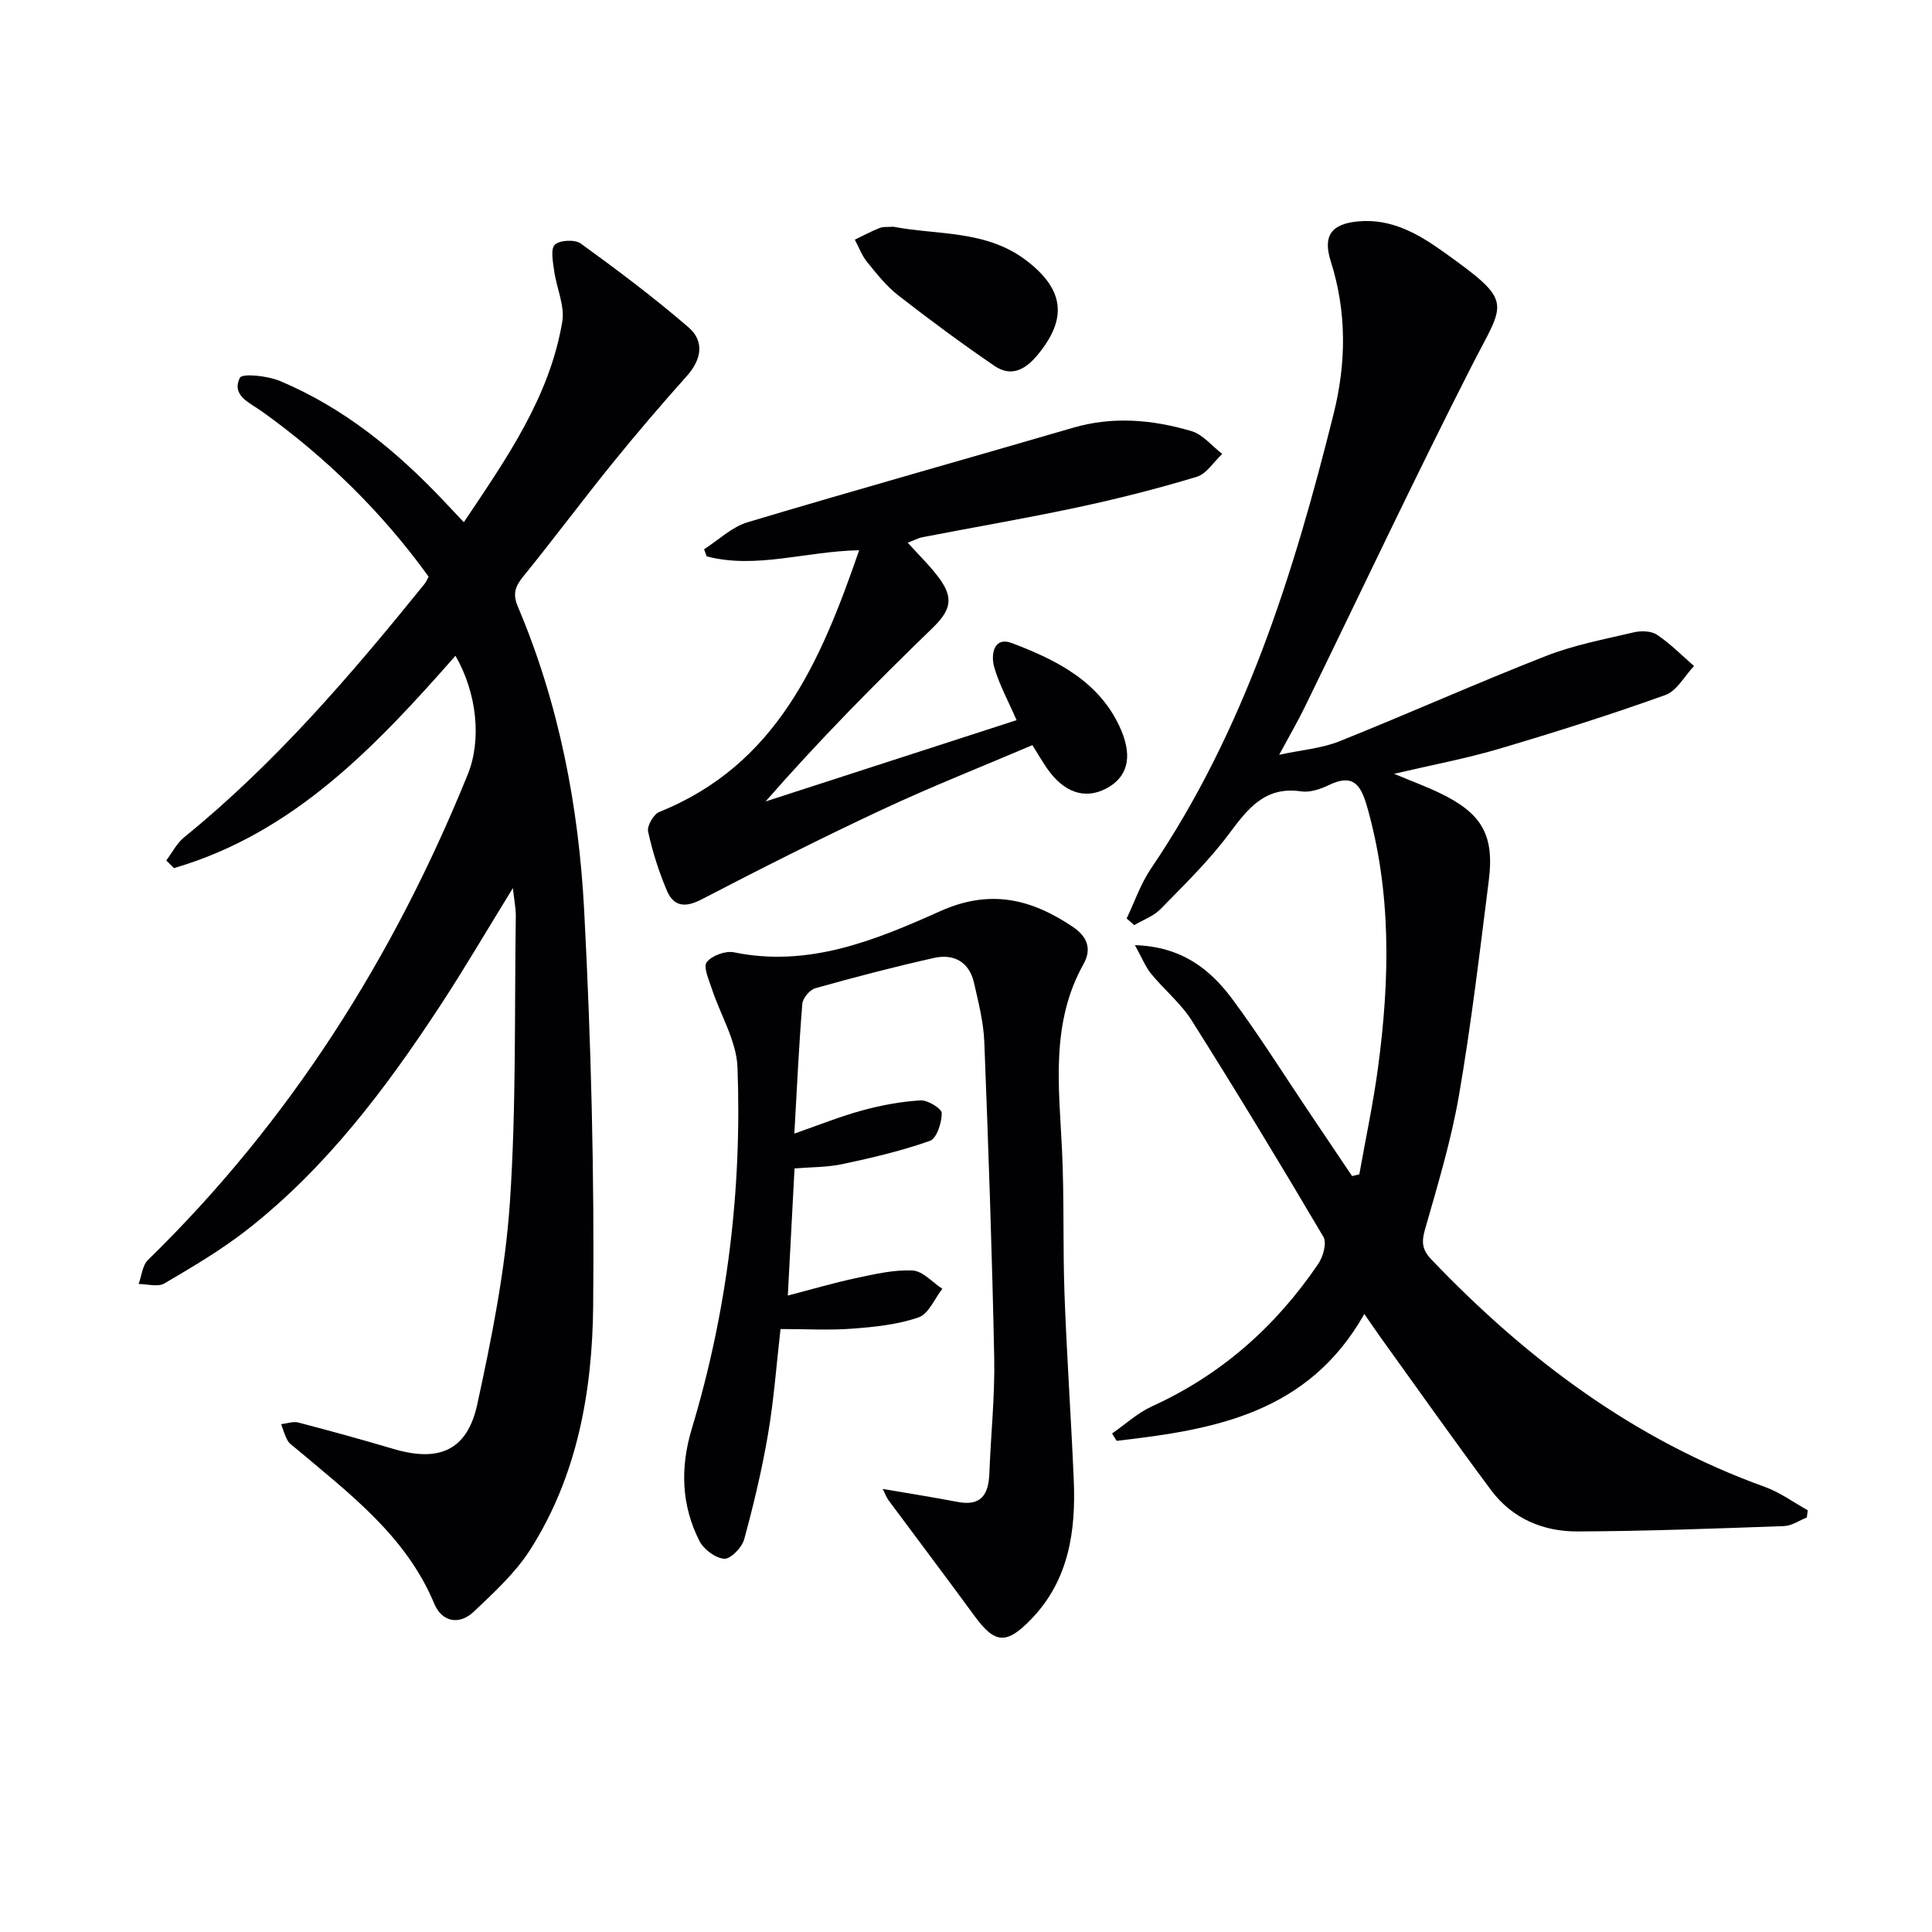
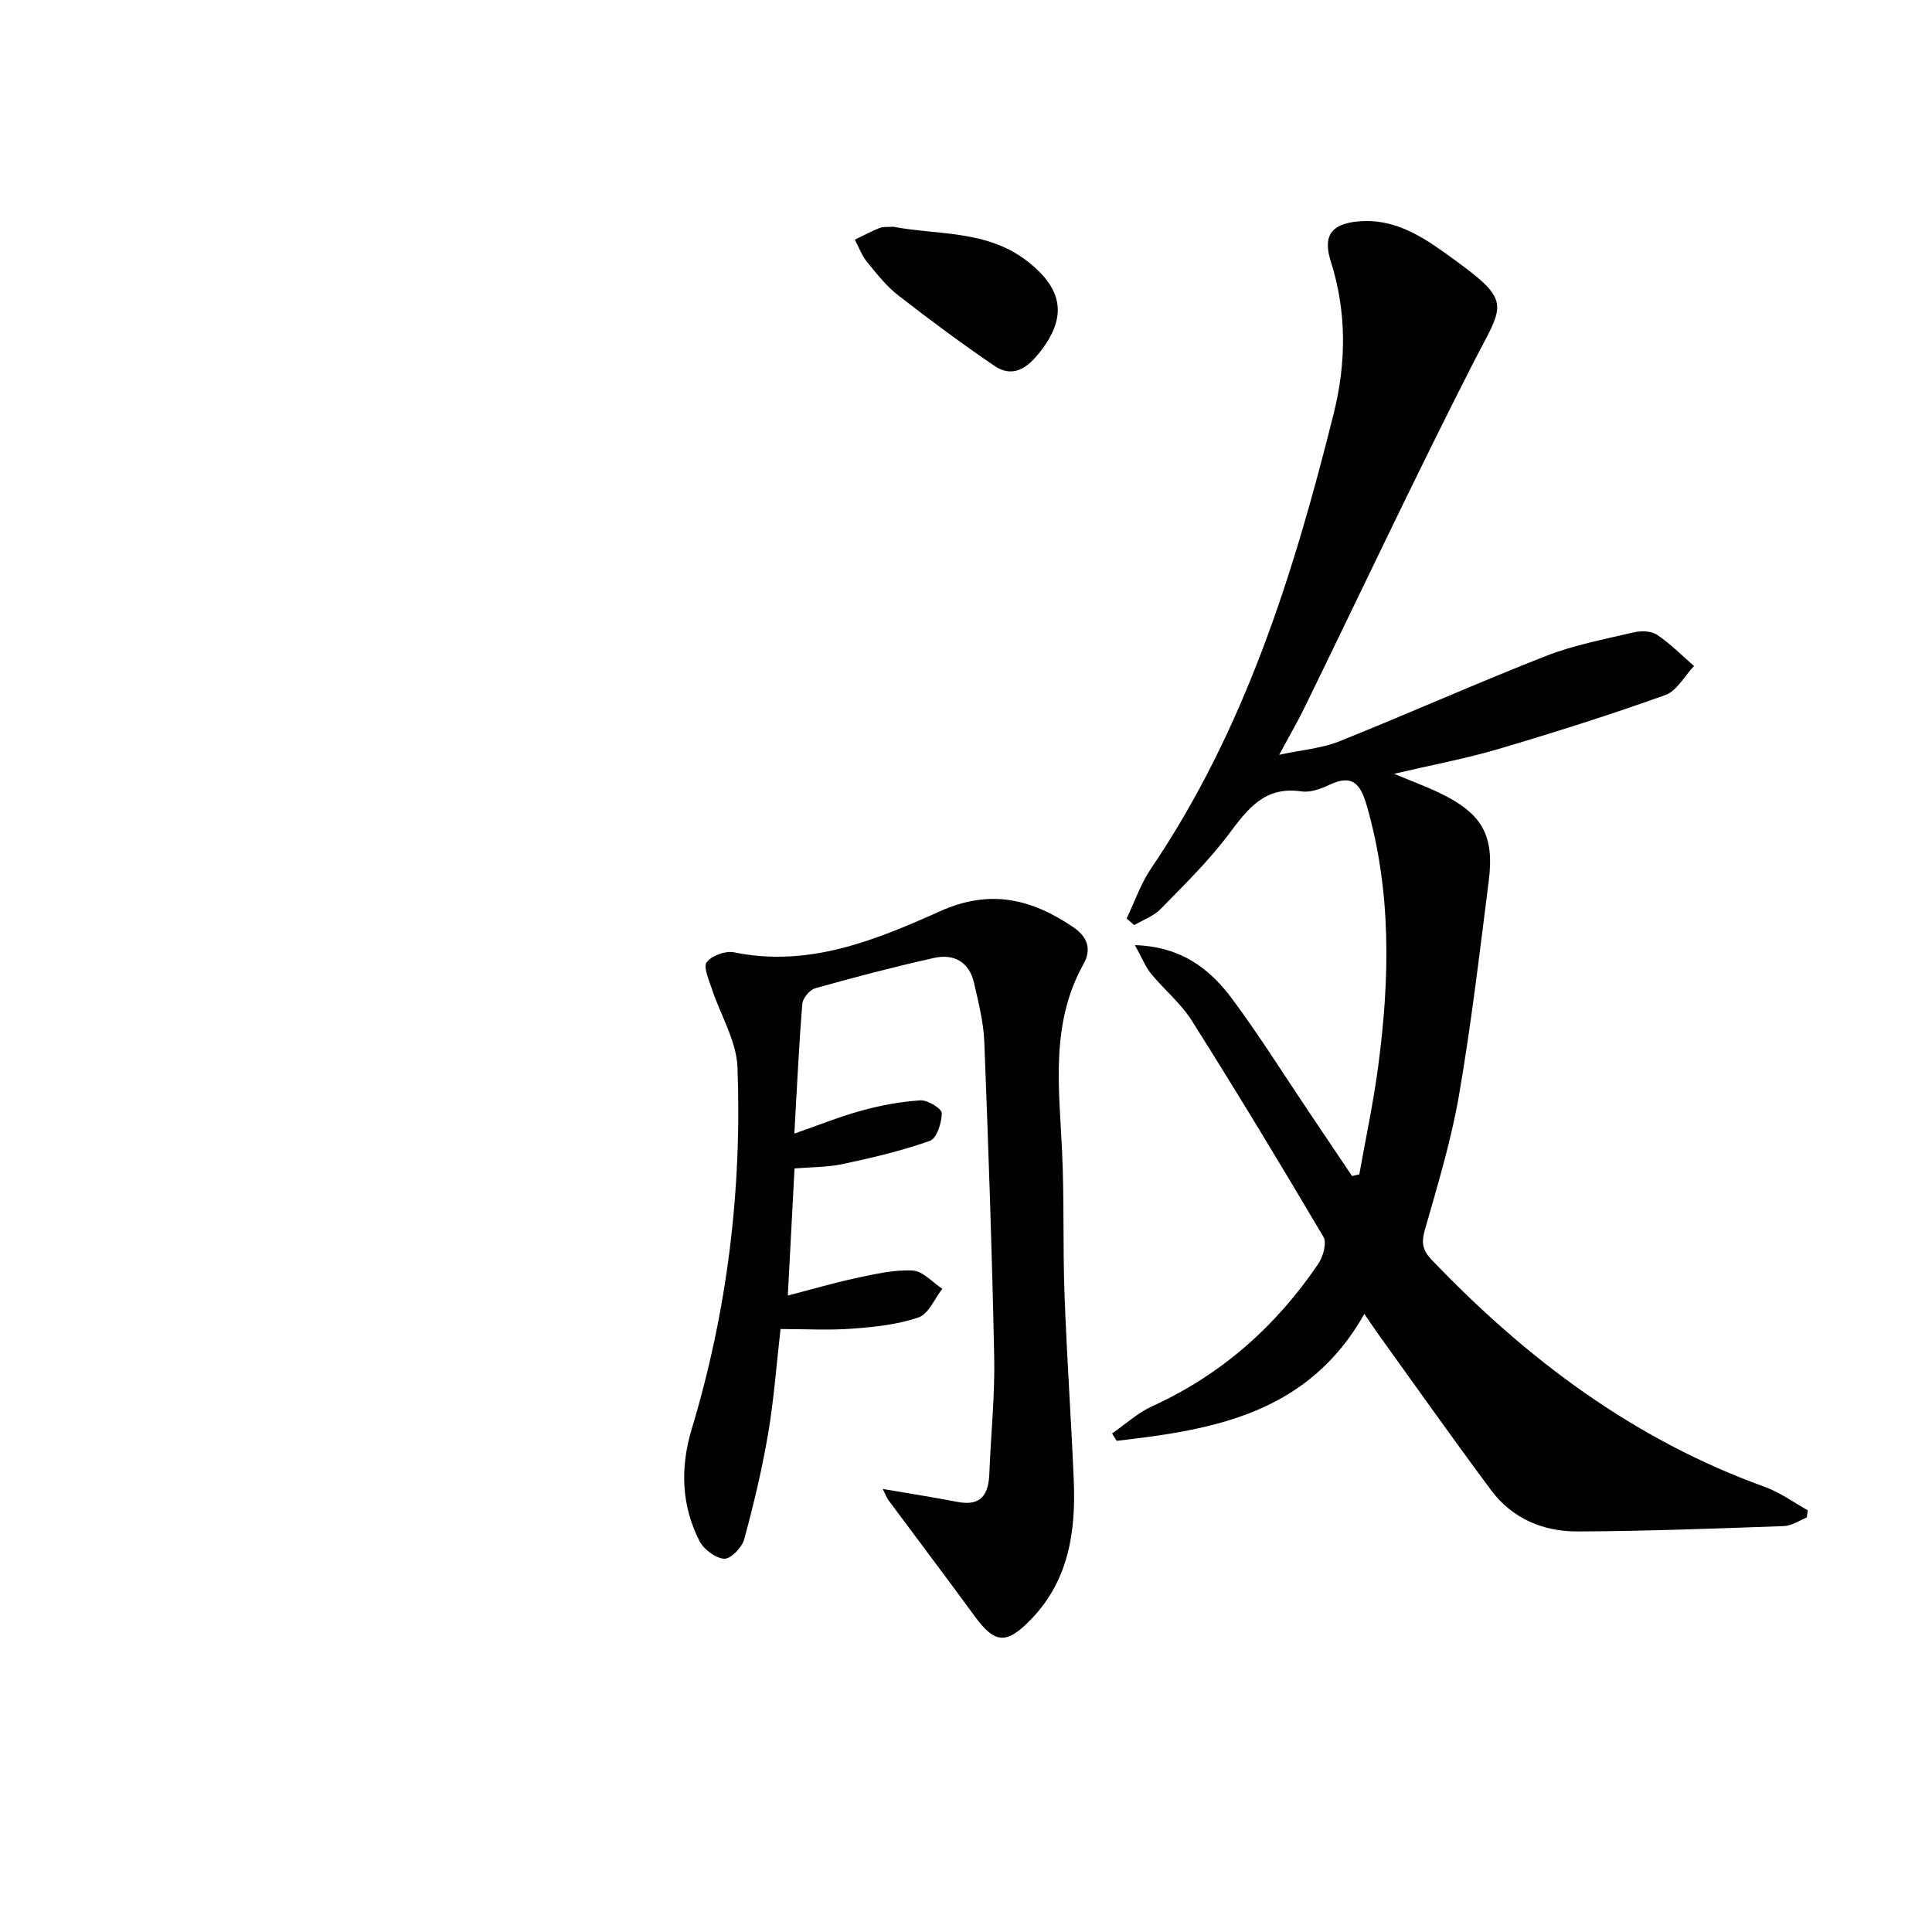
<svg xmlns="http://www.w3.org/2000/svg" enable-background="new 0 0 400 400" viewBox="0 0 400 400">
  <g fill="#010103">
    <path d="m288.63 160.21c3.79 1.58 6.69 2.65 9.46 3.98 8.73 4.2 11.35 8.69 10.14 18.18-1.88 14.82-3.62 29.67-6.16 44.38-1.63 9.43-4.44 18.67-7.07 27.9-.74 2.6-.5 4.17 1.35 6.11 19.68 20.61 41.96 37.33 69.05 47.09 3.13 1.13 5.93 3.2 8.88 4.84-.07.5-.13 1-.2 1.49-1.57.62-3.13 1.73-4.72 1.78-14.25.51-28.5 1.05-42.76 1.11-7.08.03-13.49-2.66-17.85-8.5-7.82-10.49-15.36-21.19-23.01-31.81-.95-1.32-1.85-2.67-3.27-4.72-11.66 20.66-31.22 23.98-51.28 26.27-.32-.51-.63-1.01-.95-1.52 2.75-1.9 5.28-4.26 8.28-5.63 14.35-6.53 25.64-16.56 34.41-29.49 1.01-1.48 1.81-4.34 1.07-5.59-8.87-15.04-17.92-29.97-27.23-44.74-2.27-3.6-5.73-6.42-8.46-9.75-1.16-1.42-1.85-3.23-3.34-5.91 9.7.31 15.57 4.98 20.19 11.2 5.55 7.48 10.5 15.39 15.7 23.12 3.03 4.49 6.05 8.99 9.07 13.49.5-.12 1-.23 1.5-.35 1.32-7.43 2.91-14.82 3.9-22.3 2.41-18.09 2.79-36.1-2.32-53.93-1.31-4.55-2.94-6.74-7.84-4.39-1.75.84-3.93 1.6-5.76 1.33-7.59-1.12-11.11 3.65-15.03 8.89-4.17 5.56-9.22 10.48-14.1 15.47-1.44 1.48-3.61 2.24-5.45 3.33-.52-.46-1.05-.92-1.57-1.38 1.65-3.45 2.9-7.17 5.02-10.3 19.45-28.69 29.58-61.1 37.85-94.25 2.61-10.49 2.72-21.04-.61-31.51-1.7-5.35.17-7.78 5.76-8.27 6.8-.6 12.31 2.56 17.48 6.25 14.93 10.66 12.82 10.18 5.97 23.62-11.92 23.4-23.11 47.17-34.63 70.77-1.45 2.97-3.12 5.83-5.26 9.8 4.71-1.02 8.8-1.33 12.44-2.78 14.31-5.73 28.4-12.04 42.75-17.66 5.81-2.28 12.06-3.46 18.17-4.9 1.53-.36 3.64-.33 4.85.48 2.77 1.85 5.15 4.28 7.68 6.48-1.96 2.06-3.55 5.16-5.94 6.01-11.36 4.07-22.88 7.72-34.45 11.14-6.78 2.01-13.79 3.31-21.71 5.17z" />
-     <path d="m106.19 183.86c-5.39 8.75-10.05 16.73-15.11 24.44-11.27 17.17-23.59 33.53-39.92 46.31-5.35 4.18-11.27 7.67-17.14 11.12-1.33.78-3.52.11-5.32.11.62-1.68.77-3.84 1.93-4.97 29.4-28.69 50.83-62.61 66.21-100.52 2.91-7.17 1.91-16.85-2.54-24.58-16.5 18.75-33.5 36.74-58.28 43.96-.53-.53-1.07-1.05-1.6-1.58 1.23-1.63 2.2-3.58 3.74-4.83 18.87-15.32 34.55-33.64 49.74-52.43.31-.38.49-.86.84-1.5-9.59-13.28-21.15-24.64-34.51-34.21-2.47-1.77-6.39-3.26-4.56-6.97.48-.96 5.75-.4 8.3.67 13.27 5.57 24.17 14.52 33.97 24.9 1.23 1.3 2.46 2.61 4.09 4.34 8.83-13.18 17.74-25.85 20.38-41.5.56-3.33-1.2-7.02-1.68-10.57-.25-1.83-.78-4.51.15-5.39 1.03-.97 4.17-1.11 5.38-.23 7.62 5.53 15.17 11.19 22.29 17.34 3.34 2.89 2.71 6.65-.35 10.08-5.27 5.9-10.42 11.91-15.39 18.05-6.28 7.76-12.24 15.78-18.54 23.53-1.67 2.05-2.12 3.64-1.06 6.15 8.53 20.11 12.61 41.36 13.74 62.97 1.43 27.23 2.12 54.54 1.86 81.8-.17 17.65-3.26 35.2-13.06 50.53-3.07 4.8-7.48 8.84-11.67 12.81-3.03 2.87-6.61 2.09-8.17-1.66-5.85-14.02-17.5-22.74-28.54-32.06-.64-.54-1.42-1.01-1.81-1.7-.6-1.05-.92-2.27-1.35-3.41 1.19-.13 2.48-.62 3.57-.34 6.58 1.72 13.14 3.53 19.67 5.46 9.42 2.8 15.27.36 17.36-9.21 2.99-13.75 5.79-27.71 6.75-41.71 1.34-19.73.94-39.58 1.23-59.38.02-1.58-.32-3.18-.6-5.82z" />
    <path d="m182.75 308.27c5.49.94 10.53 1.73 15.54 2.69 4.97.95 6.39-1.67 6.55-5.98.3-7.98 1.16-15.96 1-23.92-.44-21.78-1.2-43.56-2.05-65.33-.16-4.1-1.21-8.2-2.13-12.24-.99-4.34-4.18-6.08-8.28-5.16-8.25 1.84-16.43 3.99-24.57 6.27-1.15.32-2.61 2.05-2.7 3.23-.71 8.73-1.11 17.48-1.65 26.87 4.95-1.72 9.39-3.52 13.98-4.78 3.95-1.08 8.06-1.85 12.14-2.1 1.5-.09 4.4 1.71 4.4 2.64 0 1.99-1.04 5.24-2.45 5.74-5.87 2.08-11.99 3.51-18.09 4.81-3.2.68-6.56.62-9.94.9-.47 8.9-.91 17.32-1.39 26.32 4.95-1.28 9.51-2.63 14.15-3.62 3.86-.82 7.83-1.76 11.7-1.56 2.1.1 4.09 2.45 6.14 3.78-1.61 2.05-2.84 5.21-4.92 5.92-4.31 1.49-9.04 1.98-13.65 2.33-4.79.37-9.64.08-14.93.08-.85 7.41-1.37 14.65-2.59 21.78-1.25 7.33-2.98 14.6-4.94 21.77-.46 1.69-2.8 4.1-4.13 4.01-1.82-.12-4.24-1.94-5.13-3.68-3.77-7.43-4-15.21-1.58-23.24 7.35-24.4 10.4-49.43 9.46-74.82-.21-5.49-3.54-10.85-5.33-16.31-.6-1.83-1.8-4.51-1.04-5.47 1.08-1.37 3.9-2.4 5.66-2.03 15.47 3.18 29.29-2.52 42.68-8.52 10.38-4.65 18.89-2.53 27.49 3.27 2.91 1.96 3.96 4.5 2.18 7.68-6.85 12.24-5.08 25.39-4.45 38.51.48 9.98.15 19.99.52 29.97.47 12.79 1.37 25.57 1.91 38.36.45 10.56-1.01 20.67-8.74 28.72-5.23 5.45-7.6 5.16-11.82-.61-5.87-8.03-11.88-15.96-17.8-23.95-.42-.59-.68-1.33-1.2-2.33z" />
-     <path d="m177.88 113.92c-11.13.22-21.32 3.94-31.57 1.27-.18-.49-.36-.98-.54-1.47 2.99-1.91 5.74-4.61 9-5.59 22.41-6.71 44.94-13.01 67.4-19.57 8.29-2.42 16.47-1.67 24.49.69 2.39.7 4.27 3.11 6.39 4.73-1.75 1.63-3.24 4.12-5.29 4.74-8.07 2.44-16.27 4.53-24.52 6.29-10.7 2.29-21.49 4.13-32.24 6.21-.94.18-1.83.68-3.06 1.15 2.25 2.5 4.52 4.68 6.38 7.16 3.25 4.33 2.52 6.84-1.31 10.55-11.82 11.45-23.4 23.14-34.5 35.85 17.42-5.64 34.84-11.28 51.96-16.83-1.71-3.94-3.56-7.3-4.61-10.89-.77-2.65-.14-6.49 3.63-5.07 9.35 3.53 18.39 8.07 22.63 18.02 2.5 5.88 1.13 9.9-3.14 12.12-4.43 2.3-8.8.78-12.28-4.31-.93-1.35-1.75-2.78-2.95-4.7-10.34 4.41-20.83 8.55-31.02 13.31-12.65 5.91-25.12 12.21-37.51 18.65-3.42 1.77-5.77 1.44-7.16-1.86-1.66-3.93-2.98-8.06-3.88-12.22-.25-1.17 1.15-3.57 2.33-4.05 24.25-9.76 33.36-30.96 41.37-54.18z" />
    <path d="m184.94 46.94c9.12 1.77 19.28.61 27.66 7.07 7.74 5.97 8.43 11.97 2.24 19.45-2.58 3.12-5.49 4.65-8.95 2.29-6.8-4.64-13.42-9.54-19.92-14.6-2.46-1.91-4.46-4.47-6.45-6.91-1.09-1.34-1.71-3.07-2.54-4.62 1.7-.82 3.36-1.71 5.11-2.41.73-.31 1.63-.18 2.85-.27z" />
  </g>
</svg>